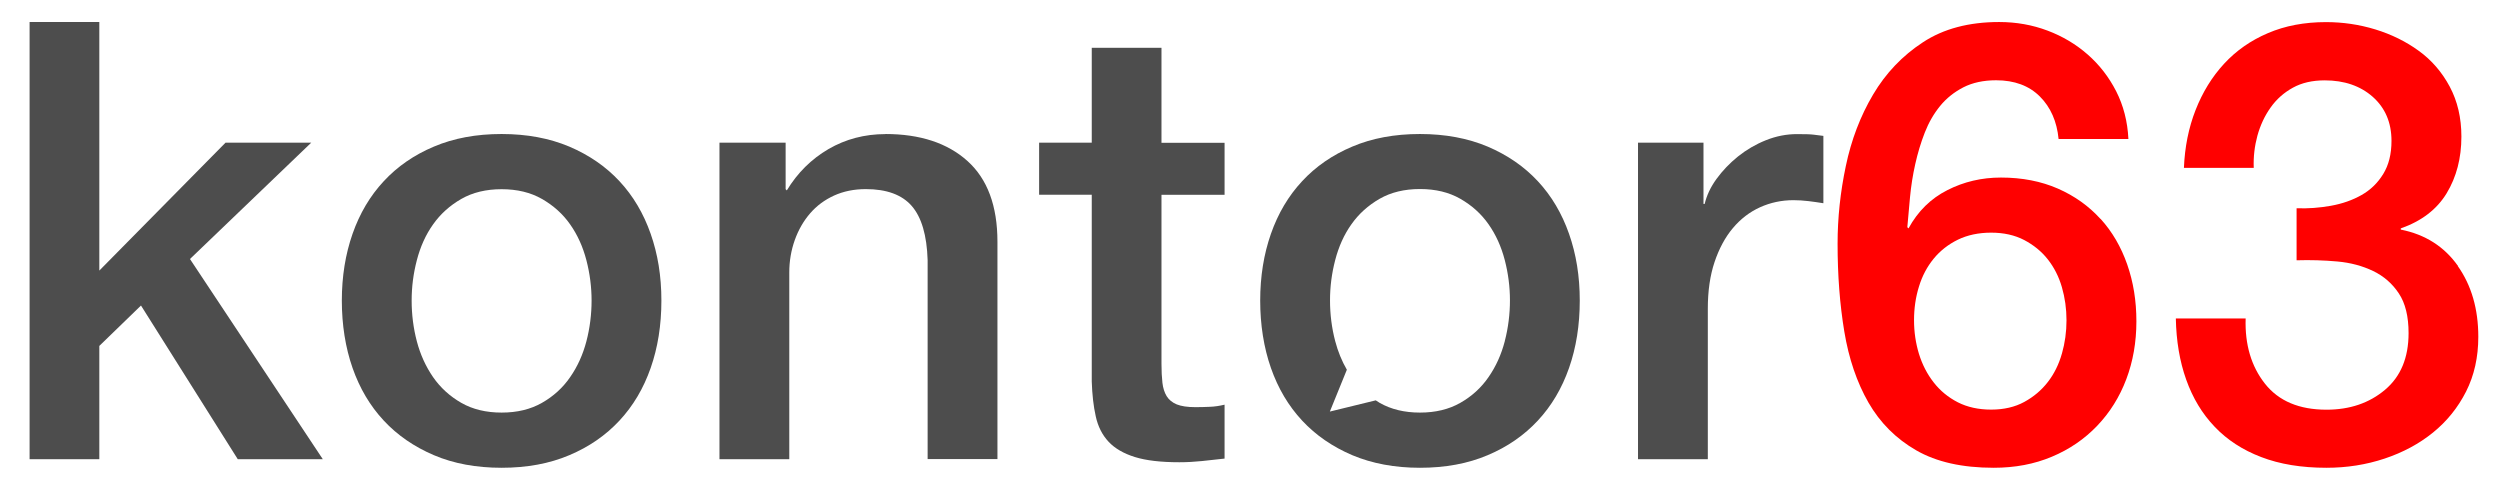
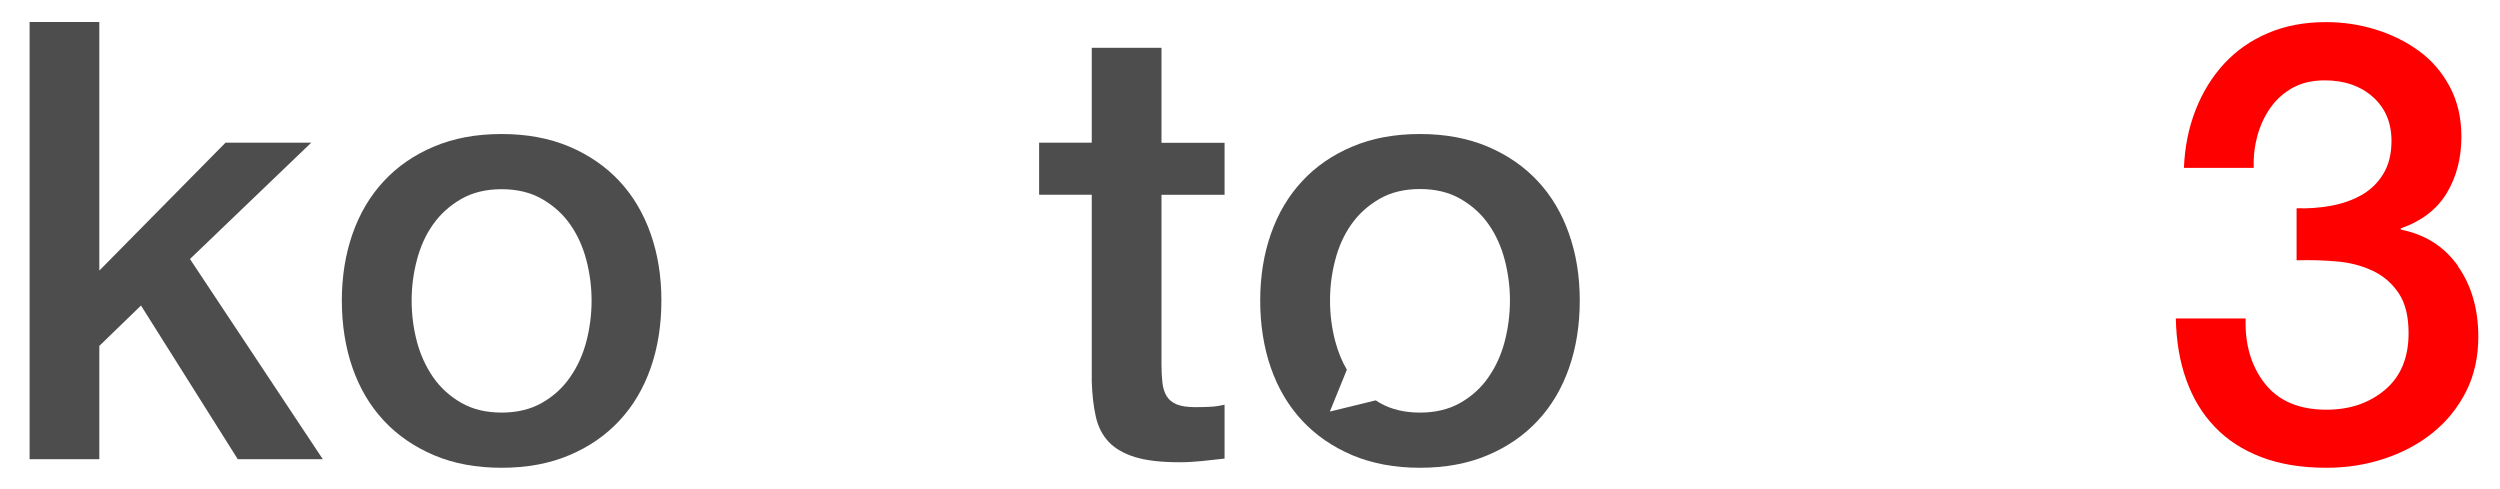
<svg xmlns="http://www.w3.org/2000/svg" id="Ebene_1" version="1.1" viewBox="0 0 294 57.5">
  <defs>
    <style>
      .st0 {
        display: none;
        fill: none;
      }

      .st1 {
        fill: #4d4d4d;
      }

      .st2 {
        fill: red;
      }
    </style>
  </defs>
-   <path class="st0" d="M175.73,23.38c-.86-1.22-1.97-2.22-3.31-2.99-1.34-.77-2.93-1.15-4.75-1.15s-3.41.38-4.75,1.15c-1.34.77-2.45,1.76-3.31,2.99-.86,1.22-1.5,2.63-1.91,4.21-.41,1.58-.61,3.17-.61,4.75s.2,3.23.61,4.79c.2.76.45,1.48.76,2.16l3.1-6.56,7.38,10.65-6.69.55c.22.15.43.3.67.43,1.34.77,2.93,1.15,4.75,1.15s3.41-.38,4.75-1.15c1.34-.77,2.45-1.78,3.31-3.02.86-1.25,1.5-2.65,1.91-4.21.41-1.56.61-3.16.61-4.79s-.2-3.17-.61-4.75c-.41-1.58-1.04-2.99-1.91-4.21Z" />
  <g>
    <polygon class="st1" points="36.6 16.78 26.52 16.78 11.68 31.82 11.68 2.59 3.48 2.59 3.48 54 11.68 54 11.68 40.68 16.58 35.93 27.96 54 37.96 54 22.34 30.46 36.6 16.78" />
    <path class="st1" d="M72.85,21.31c-1.61-1.73-3.58-3.08-5.9-4.07-2.33-.98-4.98-1.48-7.96-1.48s-5.63.49-7.96,1.48c-2.33.98-4.3,2.34-5.9,4.07-1.61,1.73-2.83,3.79-3.67,6.19-.84,2.4-1.26,5.02-1.26,7.85s.42,5.52,1.26,7.92c.84,2.4,2.06,4.46,3.67,6.19,1.61,1.73,3.58,3.08,5.9,4.07s4.98,1.48,7.96,1.48,5.63-.49,7.96-1.48c2.33-.98,4.29-2.34,5.9-4.07,1.61-1.73,2.83-3.79,3.67-6.19.84-2.4,1.26-5.04,1.26-7.92s-.42-5.45-1.26-7.85c-.84-2.4-2.06-4.46-3.67-6.19ZM68.96,40.14c-.41,1.56-1.04,2.96-1.91,4.21-.86,1.25-1.97,2.26-3.31,3.02-1.34.77-2.93,1.15-4.75,1.15s-3.41-.38-4.75-1.15c-1.34-.77-2.45-1.78-3.31-3.02-.86-1.25-1.5-2.65-1.91-4.21-.41-1.56-.61-3.16-.61-4.79s.2-3.17.61-4.75c.41-1.58,1.04-2.99,1.91-4.21.86-1.22,1.97-2.22,3.31-2.99,1.34-.77,2.93-1.15,4.75-1.15s3.41.38,4.75,1.15c1.34.77,2.45,1.76,3.31,2.99.86,1.22,1.5,2.63,1.91,4.21.41,1.58.61,3.17.61,4.75s-.2,3.23-.61,4.79Z" />
-     <path class="st1" d="M104.13,15.77c-2.45,0-4.68.59-6.7,1.76-2.02,1.18-3.65,2.8-4.9,4.86l-.14-.14v-5.47h-7.78v37.22h8.21v-21.96c0-1.34.22-2.62.65-3.82.43-1.2,1.03-2.24,1.8-3.13.77-.89,1.7-1.58,2.81-2.09,1.1-.5,2.35-.76,3.74-.76,2.45,0,4.25.66,5.4,1.98,1.15,1.32,1.78,3.44,1.87,6.37v23.4h8.21v-25.56c0-4.22-1.18-7.39-3.53-9.5-2.35-2.11-5.57-3.17-9.65-3.17Z" />
    <path class="st1" d="M136.6,5.62h-8.21v11.16h-6.19v6.12h6.19v21.96c.05,1.54.2,2.9.47,4.1.26,1.2.77,2.2,1.51,2.99.74.79,1.78,1.39,3.1,1.8,1.32.41,3.06.61,5.22.61.91,0,1.8-.05,2.66-.14.86-.1,1.75-.19,2.66-.29v-6.34c-.58.14-1.15.23-1.73.25-.58.03-1.15.04-1.73.04-.91,0-1.63-.11-2.16-.32-.53-.22-.92-.54-1.19-.97-.26-.43-.43-.96-.5-1.58-.07-.62-.11-1.37-.11-2.23v-19.87h7.42v-6.12h-7.42V5.62Z" />
    <path class="st1" d="M180.85,21.31c-1.61-1.73-3.58-3.08-5.9-4.07-2.33-.98-4.98-1.48-7.96-1.48s-5.63.49-7.96,1.48c-2.33.98-4.3,2.34-5.9,4.07-1.61,1.73-2.83,3.79-3.67,6.19-.84,2.4-1.26,5.02-1.26,7.85s.42,5.52,1.26,7.92,2.06,4.46,3.67,6.19c1.61,1.73,3.58,3.08,5.9,4.07,2.33.98,4.98,1.48,7.96,1.48s5.63-.49,7.96-1.48c2.33-.98,4.29-2.34,5.9-4.07,1.61-1.73,2.83-3.79,3.67-6.19.84-2.4,1.26-5.04,1.26-7.92s-.42-5.45-1.26-7.85c-.84-2.4-2.06-4.46-3.67-6.19ZM176.96,40.14c-.41,1.56-1.04,2.96-1.91,4.21-.86,1.25-1.97,2.26-3.31,3.02-1.34.77-2.93,1.15-4.75,1.15s-3.41-.38-4.75-1.15c-.16-.09-.3-.19-.45-.29l-5.4,1.32,2-4.92c-.59-1.02-1.05-2.14-1.37-3.36-.41-1.56-.61-3.16-.61-4.79s.2-3.17.61-4.75c.41-1.58,1.04-2.99,1.91-4.21.86-1.22,1.97-2.22,3.31-2.99,1.34-.77,2.93-1.15,4.75-1.15s3.41.38,4.75,1.15c1.34.77,2.45,1.76,3.31,2.99.86,1.22,1.5,2.63,1.91,4.21.41,1.58.61,3.17.61,4.75s-.2,3.23-.61,4.79Z" />
-     <path class="st1" d="M211.34,15.77c-1.25,0-2.47.24-3.67.72-1.2.48-2.29,1.12-3.28,1.91-.98.79-1.82,1.67-2.52,2.63-.7.96-1.16,1.94-1.4,2.95h-.14v-7.2h-7.7v37.22h8.21v-17.71c0-2.06.26-3.89.79-5.47.53-1.58,1.25-2.92,2.16-4,.91-1.08,1.98-1.9,3.2-2.45,1.22-.55,2.53-.83,3.92-.83.58,0,1.16.04,1.76.11.6.07,1.19.16,1.76.25v-7.92c-.38-.05-.76-.1-1.12-.14-.36-.05-1.02-.07-1.98-.07Z" />
-     <path class="st2" d="M247.01,25.74c-1.37-1.51-3.04-2.7-5-3.56-1.97-.86-4.2-1.3-6.7-1.3-2.26,0-4.36.49-6.3,1.48-1.94.98-3.47,2.48-4.57,4.5l-.14-.14c.1-1.1.2-2.29.32-3.56.12-1.27.32-2.56.61-3.85.29-1.3.66-2.53,1.12-3.71.46-1.18,1.06-2.22,1.8-3.13.74-.91,1.66-1.64,2.74-2.2,1.08-.55,2.36-.83,3.85-.83,2.16,0,3.88.64,5.15,1.91,1.27,1.27,2,2.94,2.2,5h8.21c-.1-2.06-.58-3.93-1.44-5.62-.86-1.68-1.98-3.12-3.35-4.32-1.37-1.2-2.94-2.14-4.72-2.81-1.78-.67-3.67-1.01-5.69-1.01-3.55,0-6.54.79-8.96,2.38-2.42,1.58-4.38,3.64-5.87,6.16-1.49,2.52-2.56,5.32-3.2,8.39-.65,3.07-.97,6.12-.97,9.14,0,3.7.26,7.14.79,10.33.53,3.19,1.48,5.98,2.84,8.35,1.37,2.38,3.24,4.25,5.62,5.62,2.38,1.37,5.41,2.05,9.11,2.05,2.5,0,4.78-.43,6.84-1.3,2.06-.86,3.84-2.08,5.33-3.64,1.49-1.56,2.63-3.38,3.42-5.47.79-2.09,1.19-4.36,1.19-6.8s-.36-4.63-1.08-6.7c-.72-2.06-1.76-3.85-3.13-5.36ZM242.48,41.58c-.36,1.27-.91,2.39-1.66,3.35-.74.96-1.67,1.74-2.77,2.34-1.1.6-2.4.9-3.89.9s-2.8-.29-3.92-.86c-1.13-.58-2.08-1.36-2.84-2.34-.77-.98-1.34-2.1-1.73-3.35-.38-1.25-.58-2.57-.58-3.96s.19-2.71.58-3.96c.38-1.25.96-2.34,1.73-3.28.77-.94,1.72-1.68,2.84-2.23,1.13-.55,2.44-.83,3.92-.83s2.78.29,3.89.87c1.1.58,2.03,1.33,2.77,2.27.74.94,1.3,2.03,1.66,3.28.36,1.25.54,2.54.54,3.89s-.18,2.65-.54,3.92Z" />
    <path class="st2" d="M289.06,31.28c-1.61-2.28-3.85-3.71-6.73-4.28v-.14c2.45-.86,4.25-2.24,5.4-4.14,1.15-1.9,1.73-4.12,1.73-6.66,0-2.21-.46-4.16-1.37-5.87-.91-1.7-2.12-3.11-3.64-4.21-1.51-1.1-3.22-1.94-5.11-2.52-1.9-.58-3.83-.86-5.8-.86-2.54,0-4.82.43-6.84,1.3-2.02.86-3.73,2.06-5.15,3.6-1.42,1.54-2.53,3.35-3.35,5.44-.82,2.09-1.27,4.36-1.37,6.8h8.21c-.05-1.3.1-2.56.43-3.78.34-1.22.85-2.33,1.55-3.31.69-.98,1.57-1.76,2.63-2.34,1.05-.58,2.3-.86,3.74-.86,2.3,0,4.19.65,5.65,1.94,1.46,1.3,2.2,3.02,2.2,5.18,0,1.54-.32,2.83-.97,3.89-.65,1.06-1.5,1.88-2.56,2.48-1.06.6-2.26,1.02-3.6,1.26-1.34.24-2.69.34-4.03.29v6.12c1.63-.05,3.23,0,4.79.14,1.56.14,2.96.52,4.21,1.12,1.25.6,2.26,1.48,3.02,2.63.77,1.15,1.15,2.71,1.15,4.68,0,2.88-.92,5.1-2.77,6.66-1.85,1.56-4.14,2.34-6.88,2.34-3.22,0-5.63-1.02-7.24-3.06-1.61-2.04-2.37-4.6-2.27-7.67h-8.21c.05,2.64.45,5.04,1.22,7.2.77,2.16,1.88,4.01,3.35,5.54,1.46,1.54,3.29,2.73,5.47,3.56,2.18.84,4.74,1.26,7.67,1.26,2.4,0,4.68-.36,6.84-1.08,2.16-.72,4.06-1.74,5.69-3.06,1.63-1.32,2.93-2.93,3.89-4.82.96-1.9,1.44-4.04,1.44-6.44,0-3.26-.8-6.04-2.41-8.32Z" />
  </g>
</svg>